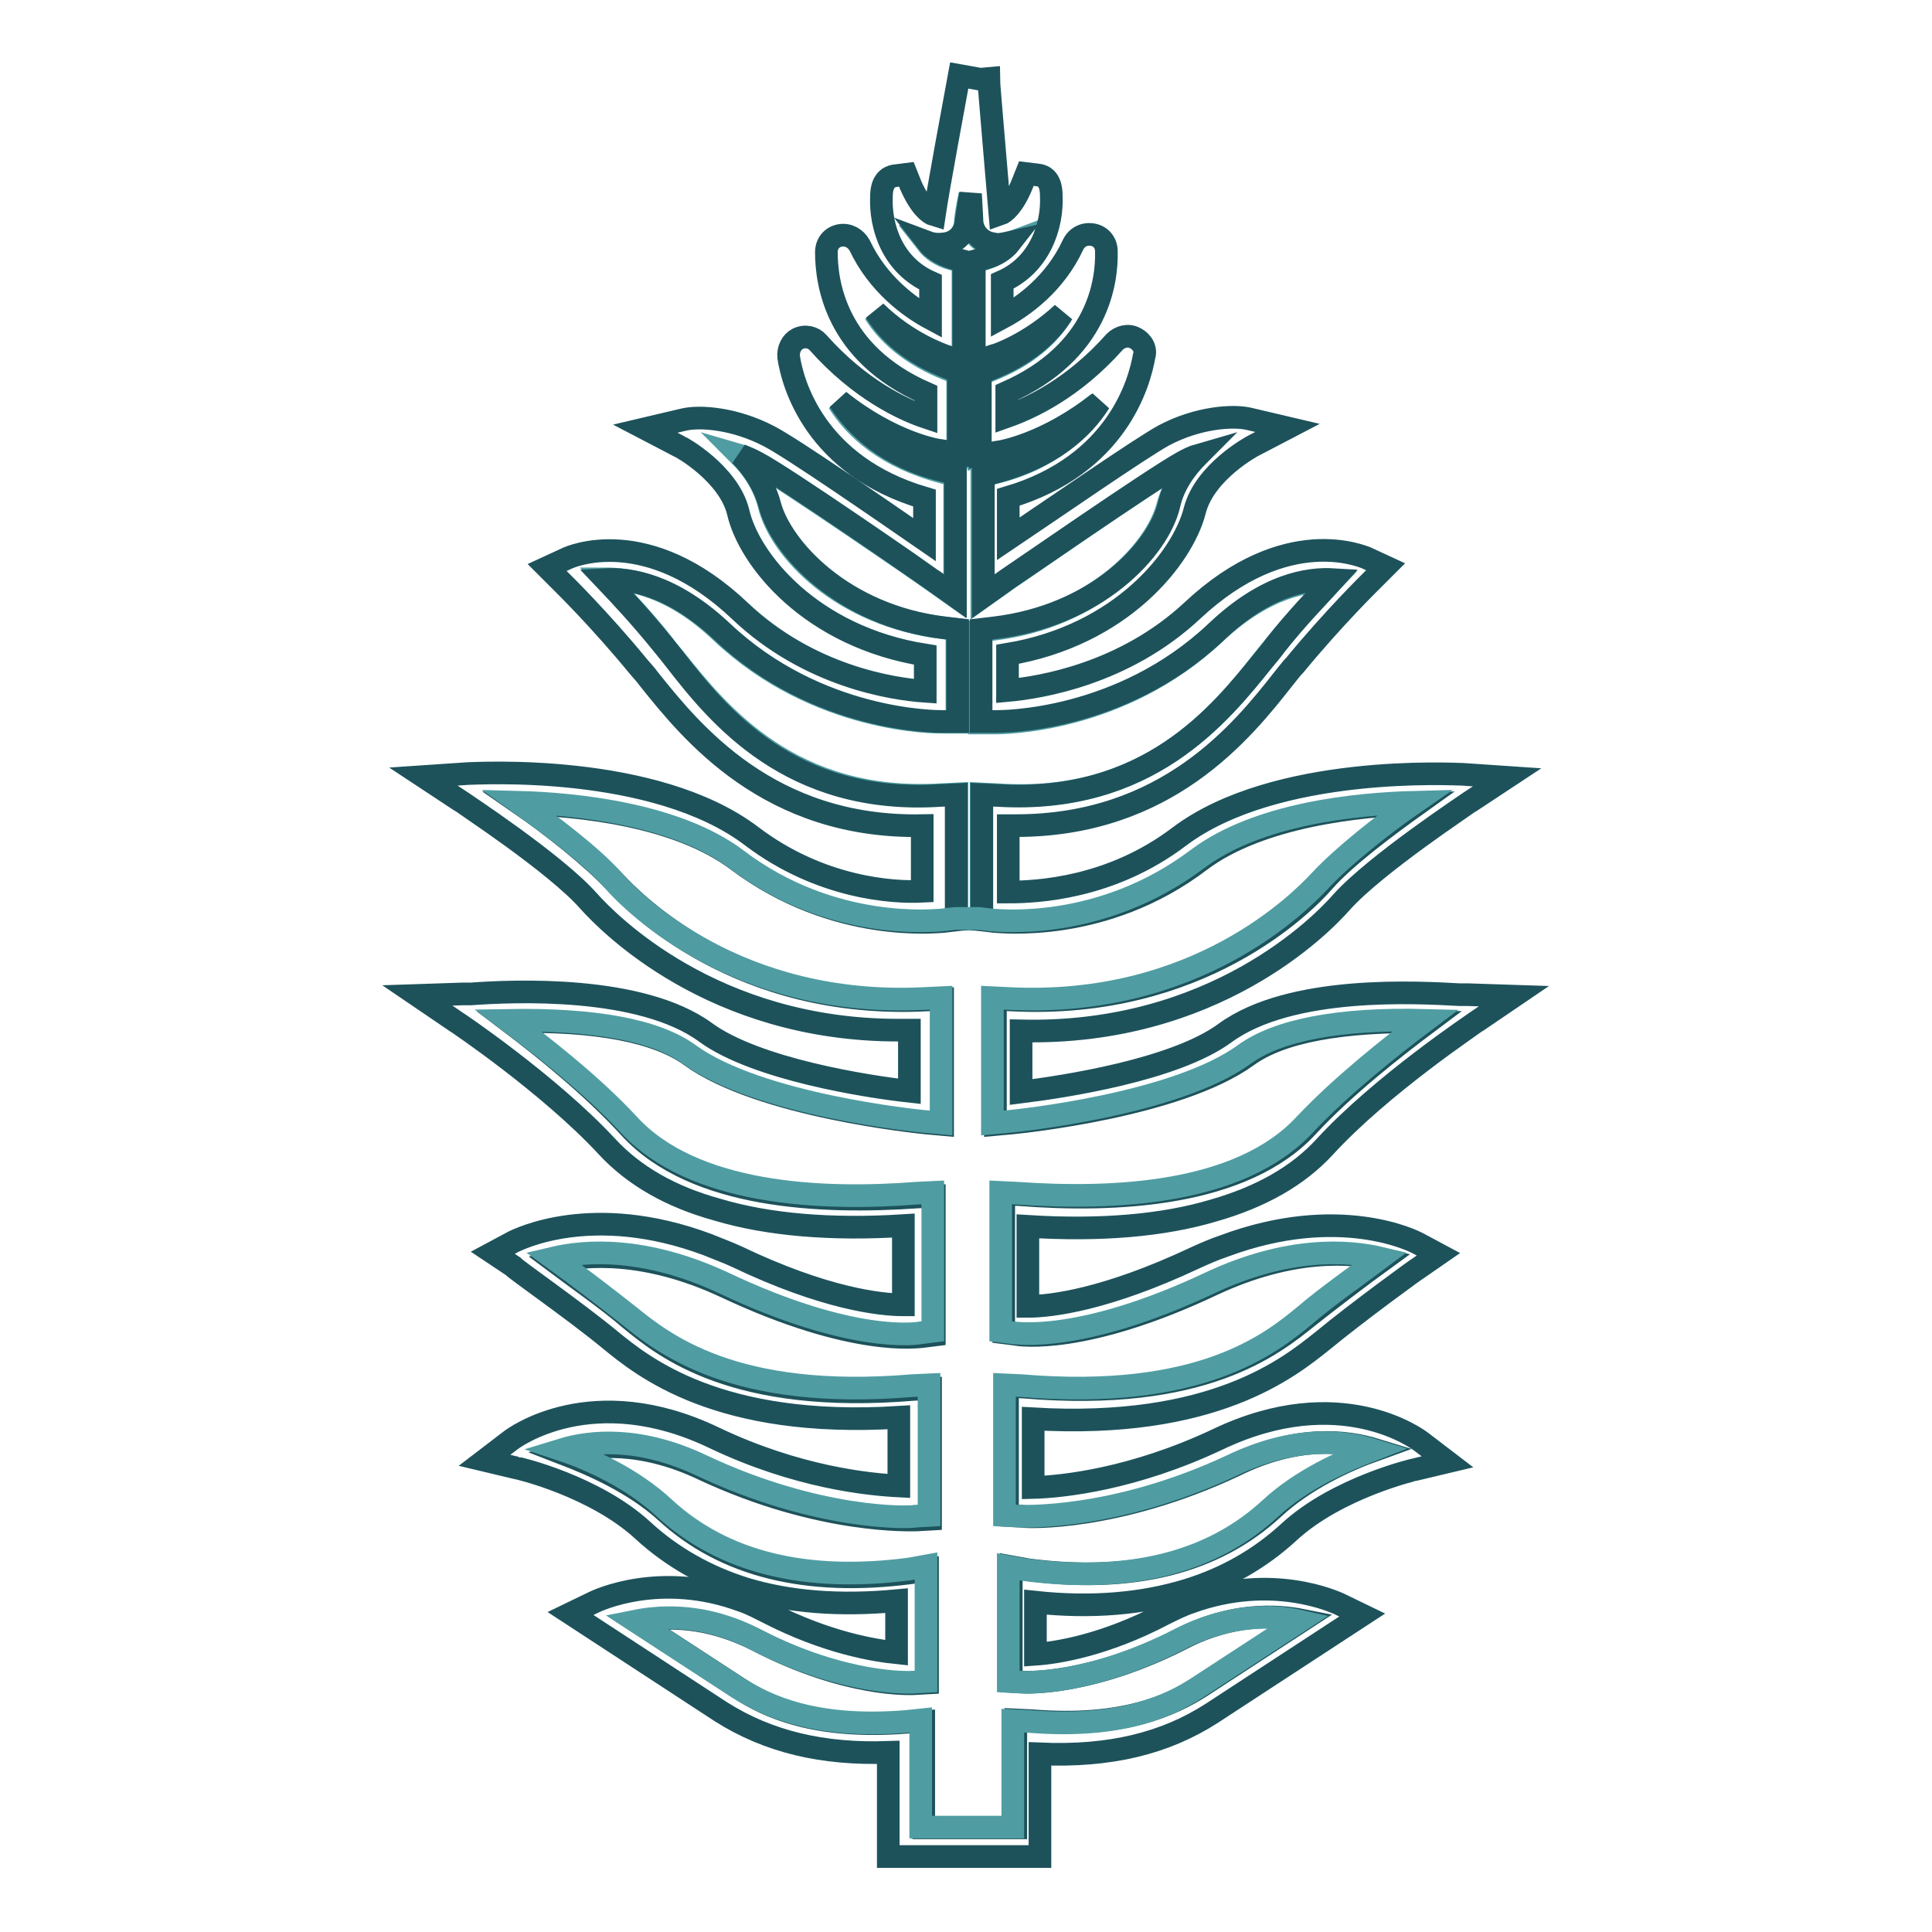
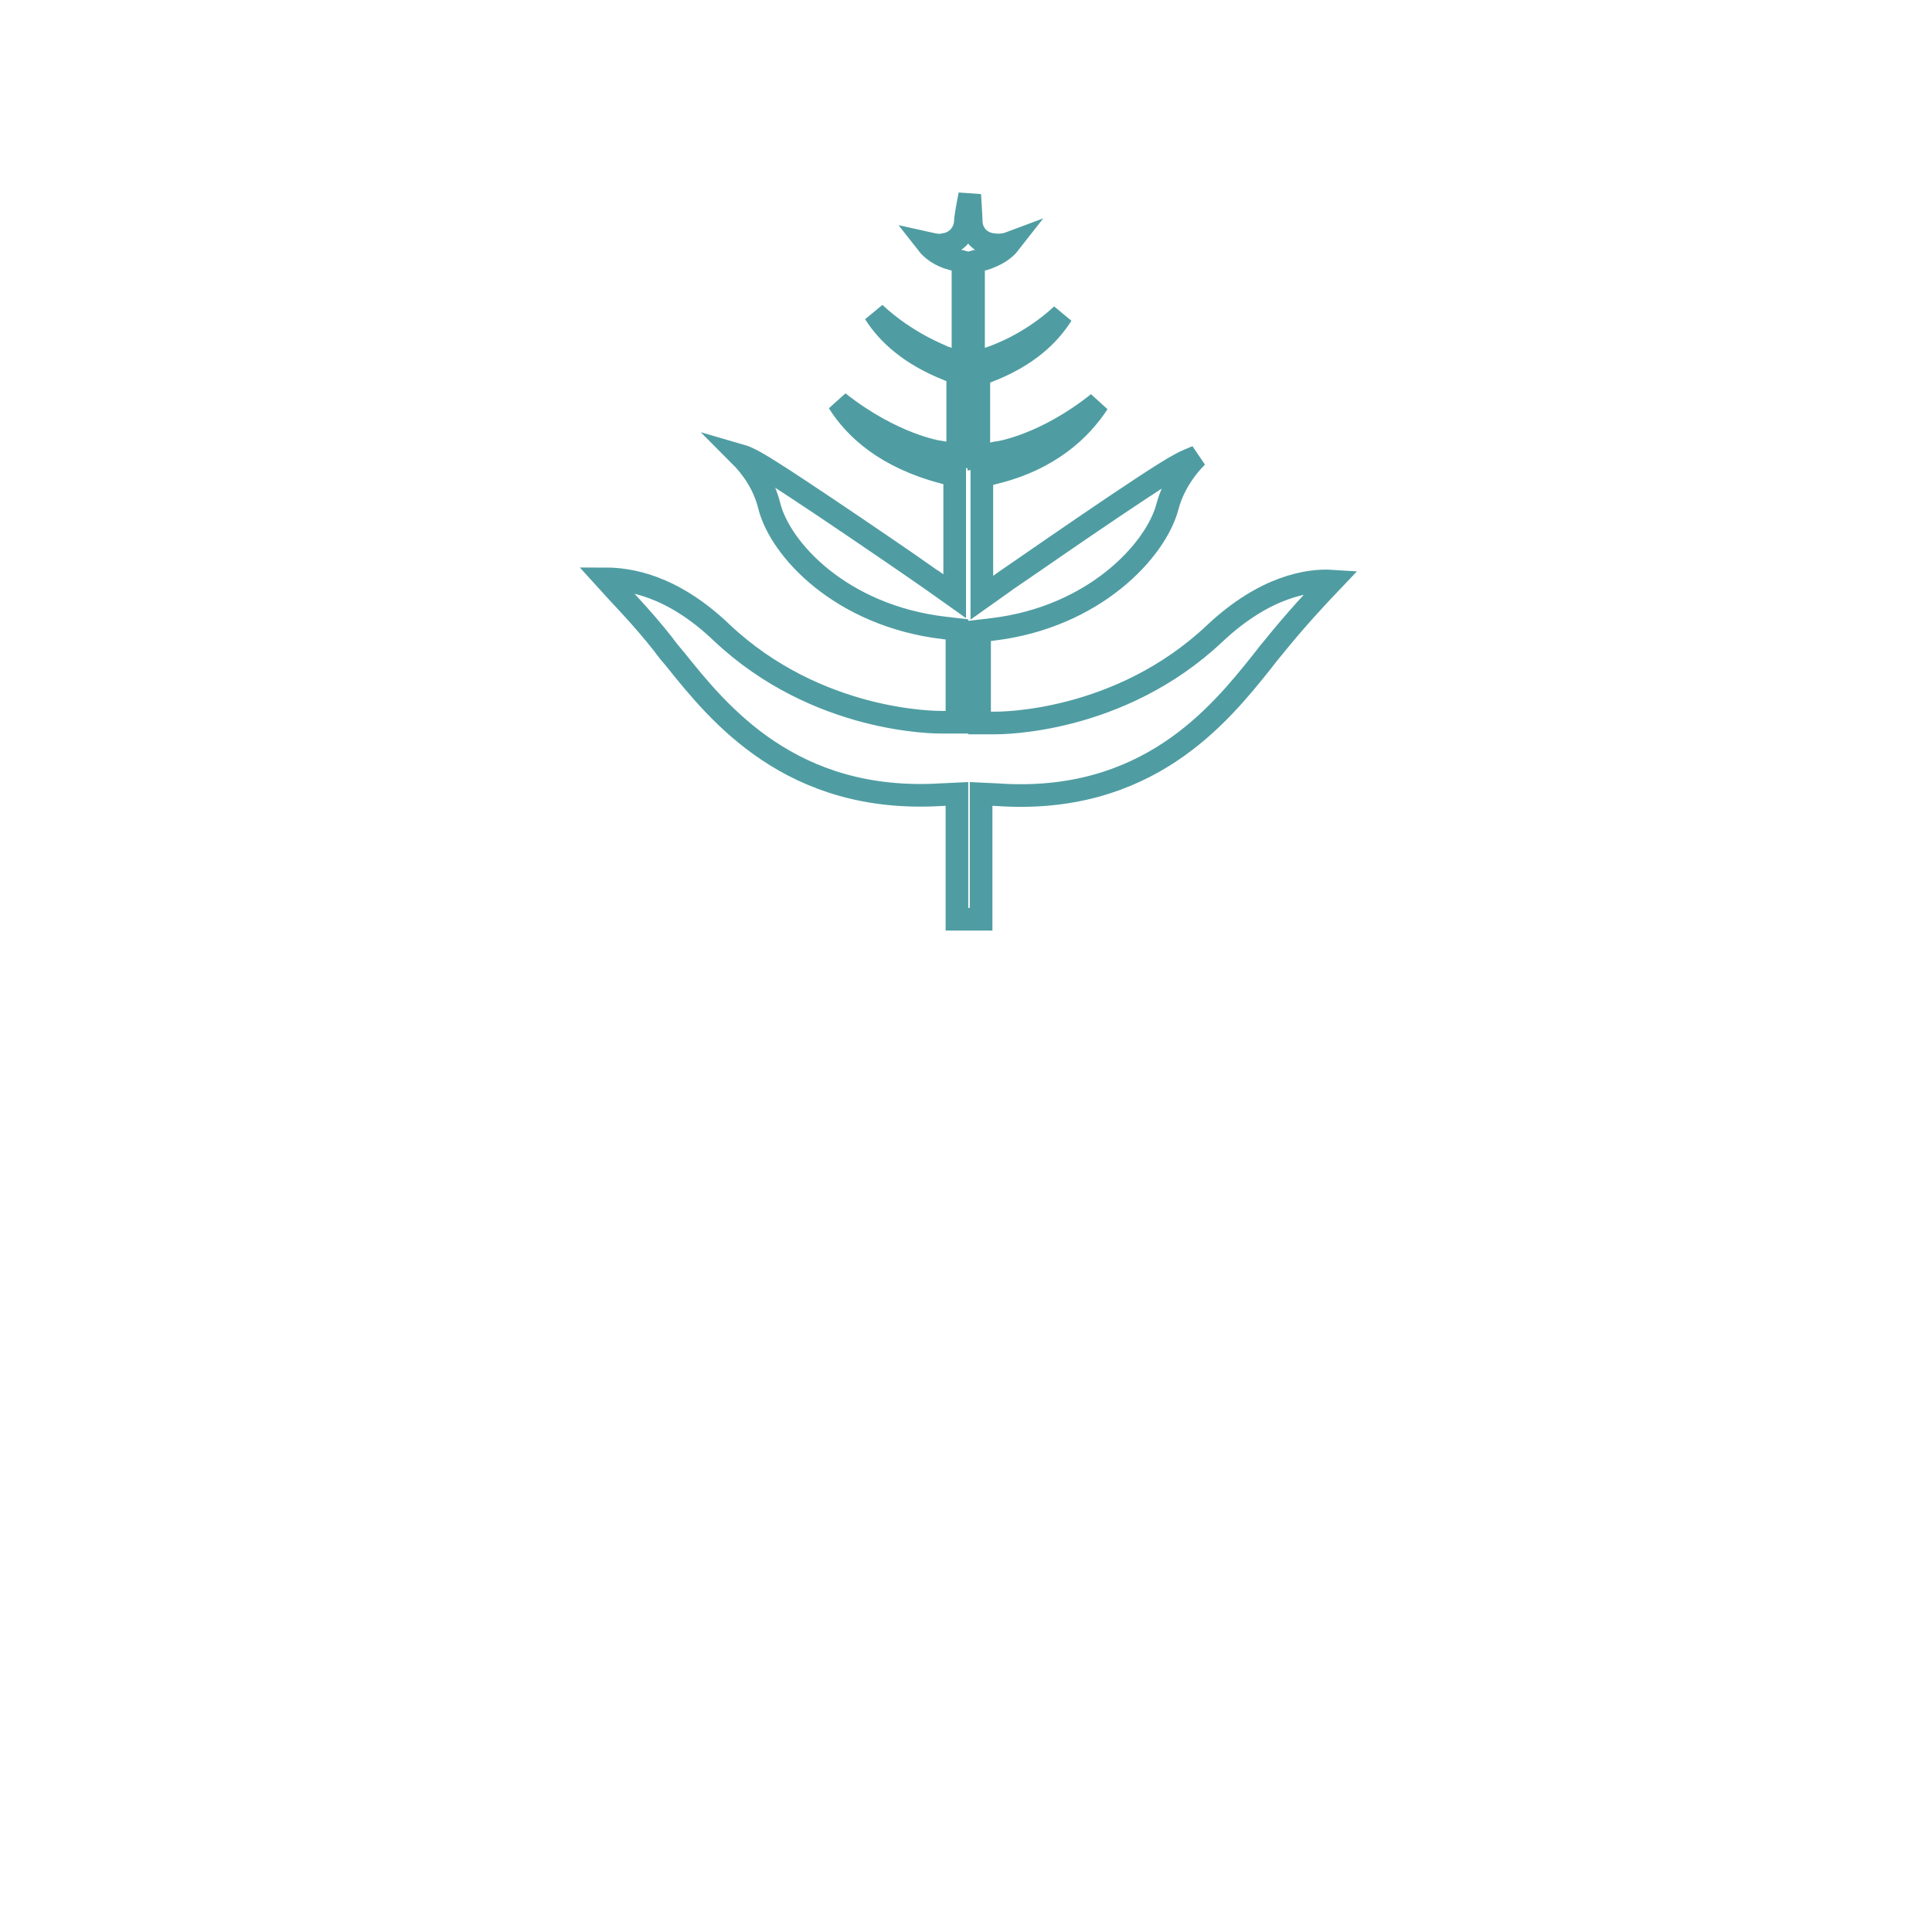
<svg xmlns="http://www.w3.org/2000/svg" version="1.1" x="0px" y="0px" viewBox="0 0 256 256" enable-background="new 0 0 256 256" xml:space="preserve">
  <g>
    <path stroke-width="3" fill-opacity="0" stroke="#4f9da2" d="M95.6,83.8c12.7,12,28.5,11.9,29.2,11.9h2V83.4l-1.7-0.2c-13.6-1.6-21.8-10.4-23.2-16.3 c-0.7-2.7-2.2-4.9-3.9-6.6c0.7,0.2,1.5,0.6,2.2,1c3.8,2.1,23.1,15.4,23.2,15.5l3.1,2.2V63l-1.5-0.4c-7.6-2-11.7-5.8-13.9-9.3 c7.1,5.6,13.2,6.6,13.5,6.6l2.3,0.4V49.5l-1.2-0.5c-5.1-2-8.1-4.8-9.8-7.5c4.3,4,8.8,5.6,9.1,5.8l2.6,0.9V34.7l-1.5-0.4 c-1.5-0.4-2.6-1.2-3.3-2.1c0.9,0.2,1.6,0.4,2.3,0.2c1.6-0.2,2.7-1.5,2.8-2.9c0-0.4,0.2-1.7,0.6-3.7c0.1,1.8,0.2,3.3,0.2,3.7 c0.1,1.5,1.2,2.7,2.8,2.9c0.7,0.1,1.5,0.1,2.3-0.2c-0.7,0.9-1.8,1.6-3.3,2.1l-1.5,0.4v13.5l2.6-0.9c0.2-0.1,4.8-1.6,9.1-5.6 c-1.7,2.7-4.6,5.5-9.8,7.5l-1.2,0.5v10.8L132,60c0.4,0,6.5-1,13.5-6.6c-2.3,3.5-6.4,7.5-13.9,9.3l-1.5,0.4v16.1l3.1-2.2 c0.2-0.1,19.5-13.6,23.2-15.5c0.7-0.4,1.5-0.7,2.2-1c-1.7,1.7-3.2,4-3.9,6.6c-1.5,5.8-9.7,14.7-23.2,16.3l-1.7,0.2v12.2h2 c0.7,0,16.5,0.1,29.2-11.9c6.6-6.2,12.4-7.1,15.5-6.9c-2,2.1-4.8,5.1-7.7,8.7c-0.5,0.6-1,1.2-1.6,2c-5.6,7-15.2,19-35.1,17.6 l-2.1-0.1v16.6h-3.2v-16.6l-2.1,0.1c-19.9,1.2-29.5-10.8-35.2-17.9c-0.6-0.7-1.1-1.3-1.6-2c-2.9-3.7-5.9-6.7-7.7-8.7 C83.3,76.7,89,77.5,95.6,83.8z" />
-     <path stroke-width="3" fill-opacity="0" stroke="#1d525b" d="M83.5,149.5c8.6,9.3,25.4,10,38.2,9.1l2.1-0.1v18.4l-1.6,0.2c-0.4,0-8.9,1.5-26.1-6.6 c-10.5-4.9-18.5-4.3-22.6-3.3c2.8,2.1,7.1,5.1,10,7.6c4.5,3.7,13.8,11.3,37.6,9.3l2.2-0.1v17.3l-1.8,0.1c-0.5,0-12.7,0.6-28.3-6.7 c-8.2-3.9-14.7-3.3-18.6-2.1c3.9,1.5,9.4,3.9,13.6,7.7c7.8,7.2,18.7,9.9,32.5,8.1l2.2-0.4V223l-1.8,0.1c-0.4,0-8.8,0.5-20.9-5.8 c-6.5-3.3-12.2-3.2-15.8-2.4l13.5,8.8c3.7,2.4,10,5.5,22.4,4.5l2.1-0.1v14.1h12.2v-14.3l2.1,0.1c12.2,1,18.6-2.1,22.4-4.5l13.5-8.8 c-3.5-0.7-9.3-1-15.9,2.4c-12.1,6.2-20.6,5.8-20.9,5.8l-1.8-0.1v-15.2l2.2,0.4c13.8,1.8,24.7-0.9,32.5-8.1 c4.2-3.9,9.7-6.4,13.6-7.8c-3.9-1.2-10.4-2-18.7,2.1c-15.5,7.3-27.6,6.9-28.3,6.7l-1.8-0.1v-17.1l2.2,0.1c23.7,2,33-5.6,37.6-9.3 c2.9-2.3,7.1-5.5,10-7.6c-4.2-1-12.1-1.6-22.6,3.3c-17.1,8.1-25.7,6.7-26.1,6.6l-1.6-0.2v-18.4l2.1,0.1c12.7,1,29.7,0.2,38.2-9.1 c4.9-5.3,11.6-10.5,16-13.8c-11.5-0.2-19.6,1.3-24,4.5c-9.2,6.7-30.2,8.8-31.2,8.9l-2.2,0.2v-16.6l2.1,0.1 c25,1.3,38.9-12.8,41.4-15.7c2.8-3.2,8.3-7.3,12.5-10.3c-7.7,0.2-20.9,1.6-28.8,7.5c-12.8,9.8-26.7,8.1-27.3,8.1l-1.7-0.2v-16.6 l2.1,0.1c19.9,1.2,29.5-10.8,35.2-17.9c0.6-0.7,1.1-1.3,1.6-2c2.9-3.7,5.9-6.7,7.7-8.7c-3.3-0.2-8.9,0.6-15.5,6.9 c-12.7,12-28.5,11.9-29.2,11.9h-2V83.4l1.7-0.2c13.6-1.6,21.8-10.4,23.2-16.3c0.6-2.7,2.2-4.9,3.9-6.6c-0.7,0.2-1.5,0.6-2.2,1 c-3.8,2.1-23,15.4-23.2,15.5l-3.1,2.2V63l1.5-0.4c7.6-2,11.7-5.8,13.9-9.3c-7.1,5.6-13.2,6.6-13.5,6.6l-2.3,0.4V49.5L131,49 c5.1-2,8.1-4.8,9.8-7.5c-4.3,4-8.8,5.6-9.1,5.6l-2.6,0.9V34.6l1.5-0.4c1.5-0.4,2.6-1.2,3.3-2.1c-0.9,0.2-1.6,0.4-2.3,0.2 c-1.6-0.2-2.7-1.5-2.8-2.9c0-0.4-0.1-1.7-0.2-3.7c-0.4,2-0.5,3.3-0.6,3.7c-0.1,1.5-1.2,2.7-2.8,2.9c-0.7,0.1-1.5,0.1-2.3-0.2 c0.7,0.9,1.8,1.6,3.3,2.1l1.5,0.4V48l-2.6-0.9c-0.2-0.1-4.8-1.6-9.1-5.8c1.7,2.7,4.6,5.5,9.8,7.5l1.2,0.5v10.8l-2.3-0.4 c-0.4,0-6.5-1-13.5-6.6c2.3,3.5,6.4,7.5,13.9,9.3l1.5,0.4V79l-3.1-2.2c-0.1-0.1-19.5-13.6-23.2-15.5c-0.7-0.4-1.5-0.7-2.2-1 c1.7,1.7,3.2,4,3.9,6.6c1.5,5.7,9.7,14.7,23.2,16.3l1.7,0.2v12.2h-2c-0.7,0-16.5,0.1-29.2-11.9c-6.6-6.2-12.2-7.1-15.5-6.9 c2,2.1,4.8,5.1,7.7,8.7c0.5,0.6,1,1.2,1.6,2c5.6,7.2,15.2,19.2,35.1,17.9l2.1-0.1v16.6l-1.7,0.2c-0.6,0-14.3,1.7-27.3-8.1 c-8-6-21-7.3-28.8-7.5c4.2,2.9,9.5,7.1,12.5,10.3c2.6,2.8,16.4,17,41.4,15.7l2.1-0.1v16.6l-2.2-0.2c-0.9-0.1-22-2.2-31.2-8.9 c-4.4-3.2-12.5-4.8-24-4.5C72,138.8,78.6,144.1,83.5,149.5z M95.5,226.8l-19.9-13l3.1-1.5c0.4-0.2,8.8-4.2,19.6-0.2 c1.2,0.4,2.3,1,3.5,1.6c7.8,4,14.1,5,17,5.3v-6.9c-7.5,0.7-14.2,0.2-20.1-1.6c-5.1-1.6-9.7-4.2-13.5-7.7 c-6.4-5.9-16.6-8.3-16.8-8.3l-4.2-1l3.4-2.6c0.5-0.4,10.9-8.1,27-0.4c11.1,5.3,20.6,6.2,24.5,6.4v-9.1 c-23.9,1.5-33.9-6.7-38.3-10.3c-4.6-3.8-12.8-9.5-12.8-9.7l-2.7-1.8l2.8-1.5c0.5-0.2,10.3-5.3,25.6,0.4c1.2,0.5,2.6,1,3.9,1.6 c11.7,5.6,19.1,6.4,22.1,6.4v-10.5c-9.5,0.6-17.9-0.1-24.6-2.1c-6.2-1.7-11.1-4.5-14.7-8.4c-7.6-8.2-19.9-16.5-20.1-16.6l-5-3.4 l6-0.2h1.1c5.5-0.4,22.5-1.2,31.1,5.1c6.7,4.9,21.5,7.2,27,7.8v-8.1h-1.5c-24.6,0-38.4-14.2-41-17.1c-4.4-5-16.8-13.1-16.9-13.2 l-5-3.3l5.9-0.4c1,0,24.7-1.5,37.6,8.3c9.1,6.9,18.7,7.5,22.6,7.3v-8.7C101.9,109.8,91.6,97,86,90c-0.5-0.7-1.1-1.3-1.5-1.8 c-5.1-6.2-9.9-10.9-10-11l-2-2l2.6-1.2c0.4-0.2,10.6-4.8,23,7c9.1,8.6,20.1,10.3,24.5,10.6v-4.8c-15.2-2.4-23.4-12.7-24.8-19 c-1.3-5.1-7.6-8.6-7.7-8.6l-4.6-2.4l5.1-1.2c2.1-0.5,6.7-0.2,11.3,2.2c3.1,1.6,14.8,9.7,20.6,13.7V66c-14.6-4.3-17.5-15.3-18-18.7 c-0.1-1,0.4-2,1.2-2.4c1-0.5,2.1-0.2,2.7,0.5c5.5,6.2,11.3,8.9,14.3,9.9v-3.2c-12.1-5.3-13.2-14.8-13.2-18.7c0-1.1,0.7-2,1.8-2.2 c1.1-0.2,2.1,0.4,2.6,1.3c2.4,5.1,6.6,8.2,9.4,9.7v-4.8c-5-2.2-6.7-7.3-6.5-11.4c0-0.7,0.1-2.4,1.7-2.7l1.6-0.2l0.6,1.5 c1.2,2.7,2.4,3.7,3.1,3.9c0.5-3.4,2.8-15.8,3.3-18.5l2.8,0.5l1.1-0.1c0,0.6,1.2,14.4,1.5,18c0.6-0.2,1.8-1.2,2.9-3.9l0.6-1.5 l1.6,0.2c1.6,0.2,1.7,2,1.7,2.7c0.2,4-1.5,9.2-6.5,11.4v4.8c2.8-1.5,7-4.5,9.4-9.7c0.5-1,1.5-1.5,2.6-1.3c1.1,0.2,1.8,1.1,1.8,2.2 c0.1,3.9-1,13.3-13.2,18.7v3.2c3.1-1.1,8.8-3.7,14.3-9.9c0.7-0.7,1.8-1,2.7-0.5c1,0.5,1.5,1.5,1.2,2.4c-0.6,3.4-3.5,14.4-18,18.7 v5.5c5.8-3.9,17.5-12,20.6-13.7c4.5-2.4,9.2-2.7,11.3-2.2l5.1,1.2l-4.6,2.4c0,0-6.4,3.4-7.7,8.6c-1.6,6.2-9.7,16.5-24.8,19v4.8 c4.4-0.4,15.5-2.2,24.5-10.6c12.5-11.7,22.6-7.1,23-7l2.6,1.2l-2,2c0,0-4.9,4.8-10,11c-0.5,0.5-1,1.2-1.5,1.8 c-5.5,7-15.5,19.5-35.5,19.5h-1v8.8c3.9,0,13.6-0.5,22.6-7.3c12.8-9.7,36.6-8.3,37.6-8.3l5.9,0.4l-5,3.3 c-0.1,0.1-12.4,8.2-16.9,13.2c-2.7,3.1-17,17.7-42.5,17.1v8.1c5.6-0.7,20.3-2.9,27-7.8c8.7-6.4,25.6-5.4,31.1-5.1h1.1l6.1,0.2 l-5,3.4c-0.1,0.1-12.6,8.4-20.1,16.6c-3.5,3.8-8.4,6.6-14.7,8.4c-6.7,2-15,2.7-24.6,2.1v10.6c3.1,0,10.4-0.9,22.1-6.4 c1.3-0.6,2.7-1.2,3.9-1.6c15.3-5.7,25.2-0.6,25.6-0.4l2.8,1.5l-2.6,1.8c-0.1,0-8.2,5.9-12.8,9.7c-4.4,3.5-14.4,11.7-38.3,10.3v9.1 c3.9-0.1,13.3-1.1,24.5-6.4c16.2-7.7,26.5,0,27,0.4l3.4,2.6l-4.2,1c-0.1,0-10.4,2.4-16.8,8.3c-3.8,3.5-8.3,6.1-13.5,7.7 c-5.9,1.8-12.6,2.4-20.1,1.6v6.9c2.9-0.2,9.2-1.2,17-5.3c1.2-0.6,2.4-1.2,3.6-1.6c10.8-3.9,19.1,0,19.6,0.2l3.1,1.5l-19.9,13 c-6.2,4-13.5,5.8-22.8,5.4V246h-20.1v-13.8C109,232.5,101.8,230.8,95.5,226.8z" />
-     <path stroke-width="3" fill-opacity="0" stroke="#4f9da2" d="M120.1,228.1c-12.2,1-18.6-2.1-22.4-4.5l-13.5-8.8c3.5-0.7,9.3-1,15.8,2.4c12.1,6.2,20.6,5.7,20.9,5.7 l1.8-0.1v-15.3l-2.2,0.4c-13.8,1.8-24.7-0.9-32.5-8.1c-4.2-3.9-9.7-6.4-13.6-7.7c3.9-1.2,10.4-1.8,18.6,2.1 c15.5,7.3,27.6,6.9,28.3,6.7l1.8-0.1v-17.3l-2.2,0.1c-23.7,2-33-5.6-37.6-9.3c-2.9-2.3-7.1-5.5-10-7.6c4.2-1,12.1-1.6,22.6,3.3 c17.1,8.1,25.7,6.7,26.1,6.6l1.6-0.2v-18.4l-2.1,0.1c-12.7,1-29.7,0.2-38.2-9.1c-4.9-5.3-11.6-10.5-16-13.8 c11.5-0.2,19.6,1.3,24,4.5c9.2,6.7,30.2,8.8,31.2,8.9l2.2,0.2v-16.6l-2.1,0.1c-25,1.3-38.9-12.8-41.4-15.7 c-2.8-3.2-8.3-7.3-12.5-10.3c7.7,0.2,20.9,1.6,28.8,7.5c12.8,9.8,26.7,8.1,27.3,8.1l1.7-0.2h3.2l1.7,0.2c0.6,0,14.3,1.7,27.3-8.1 c8-6,21-7.3,28.8-7.5c-4.2,2.9-9.5,7.1-12.5,10.3c-2.6,2.8-16.4,17-41.4,15.7l-2.1-0.1v16.6l2.2-0.2c0.9-0.1,22-2.2,31.2-8.9 c4.4-3.2,12.5-4.8,24-4.5c-4.4,3.3-11.1,8.6-16,13.8c-8.6,9.3-25.4,10-38.2,9.1l-2.1-0.1v18.4l1.6,0.2c0.4,0,8.9,1.5,26.1-6.6 c10.4-4.9,18.4-4.3,22.6-3.3c-2.8,2.1-7.1,5.1-10,7.6c-4.5,3.7-13.8,11.3-37.6,9.3l-2.2-0.1v17.3l1.8,0.1c0.5,0,12.7,0.6,28.3-6.7 c8.3-4,14.8-3.3,18.7-2.1c-3.9,1.5-9.4,3.9-13.6,7.8c-7.8,7.2-18.7,9.9-32.5,8.1l-2.2-0.4v15.2l1.8,0.1c0.4,0,8.8,0.5,20.9-5.7 c6.6-3.4,12.4-3.2,15.9-2.4l-13.5,8.8c-3.7,2.4-10,5.5-22.4,4.5l-2.1-0.1v14.1h-12.2v-14.2L120.1,228.1z" />
  </g>
</svg>